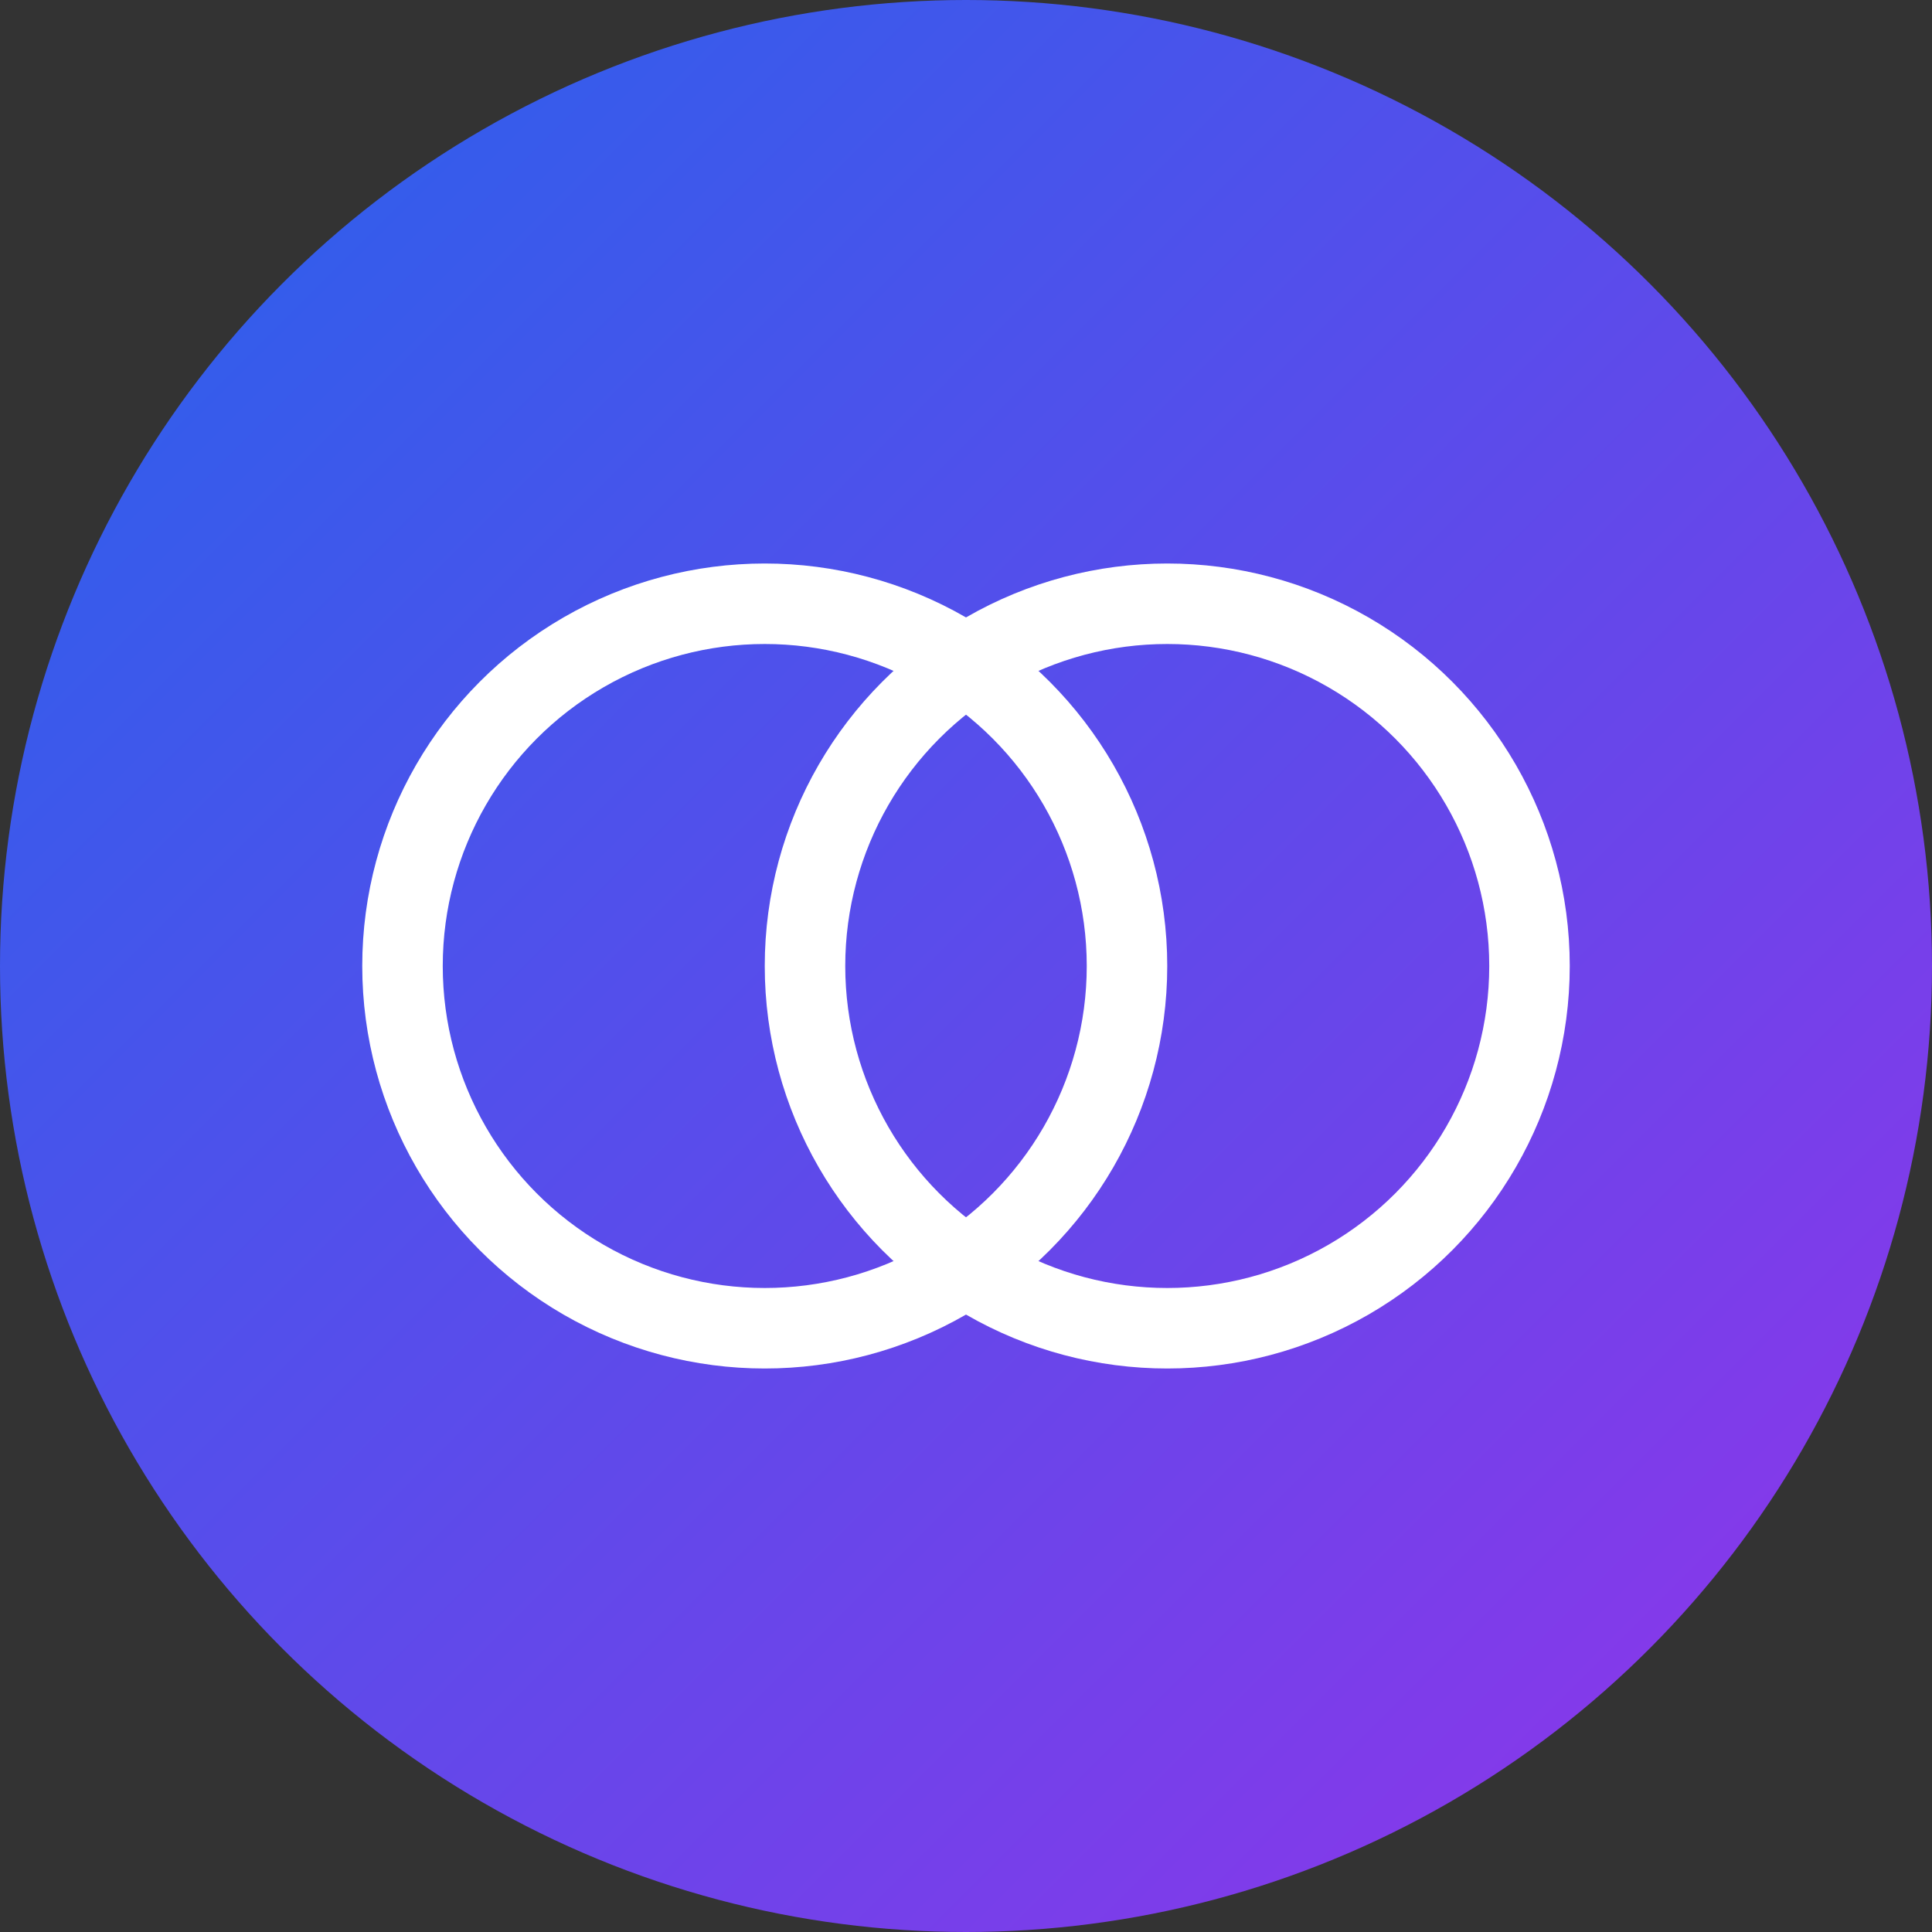
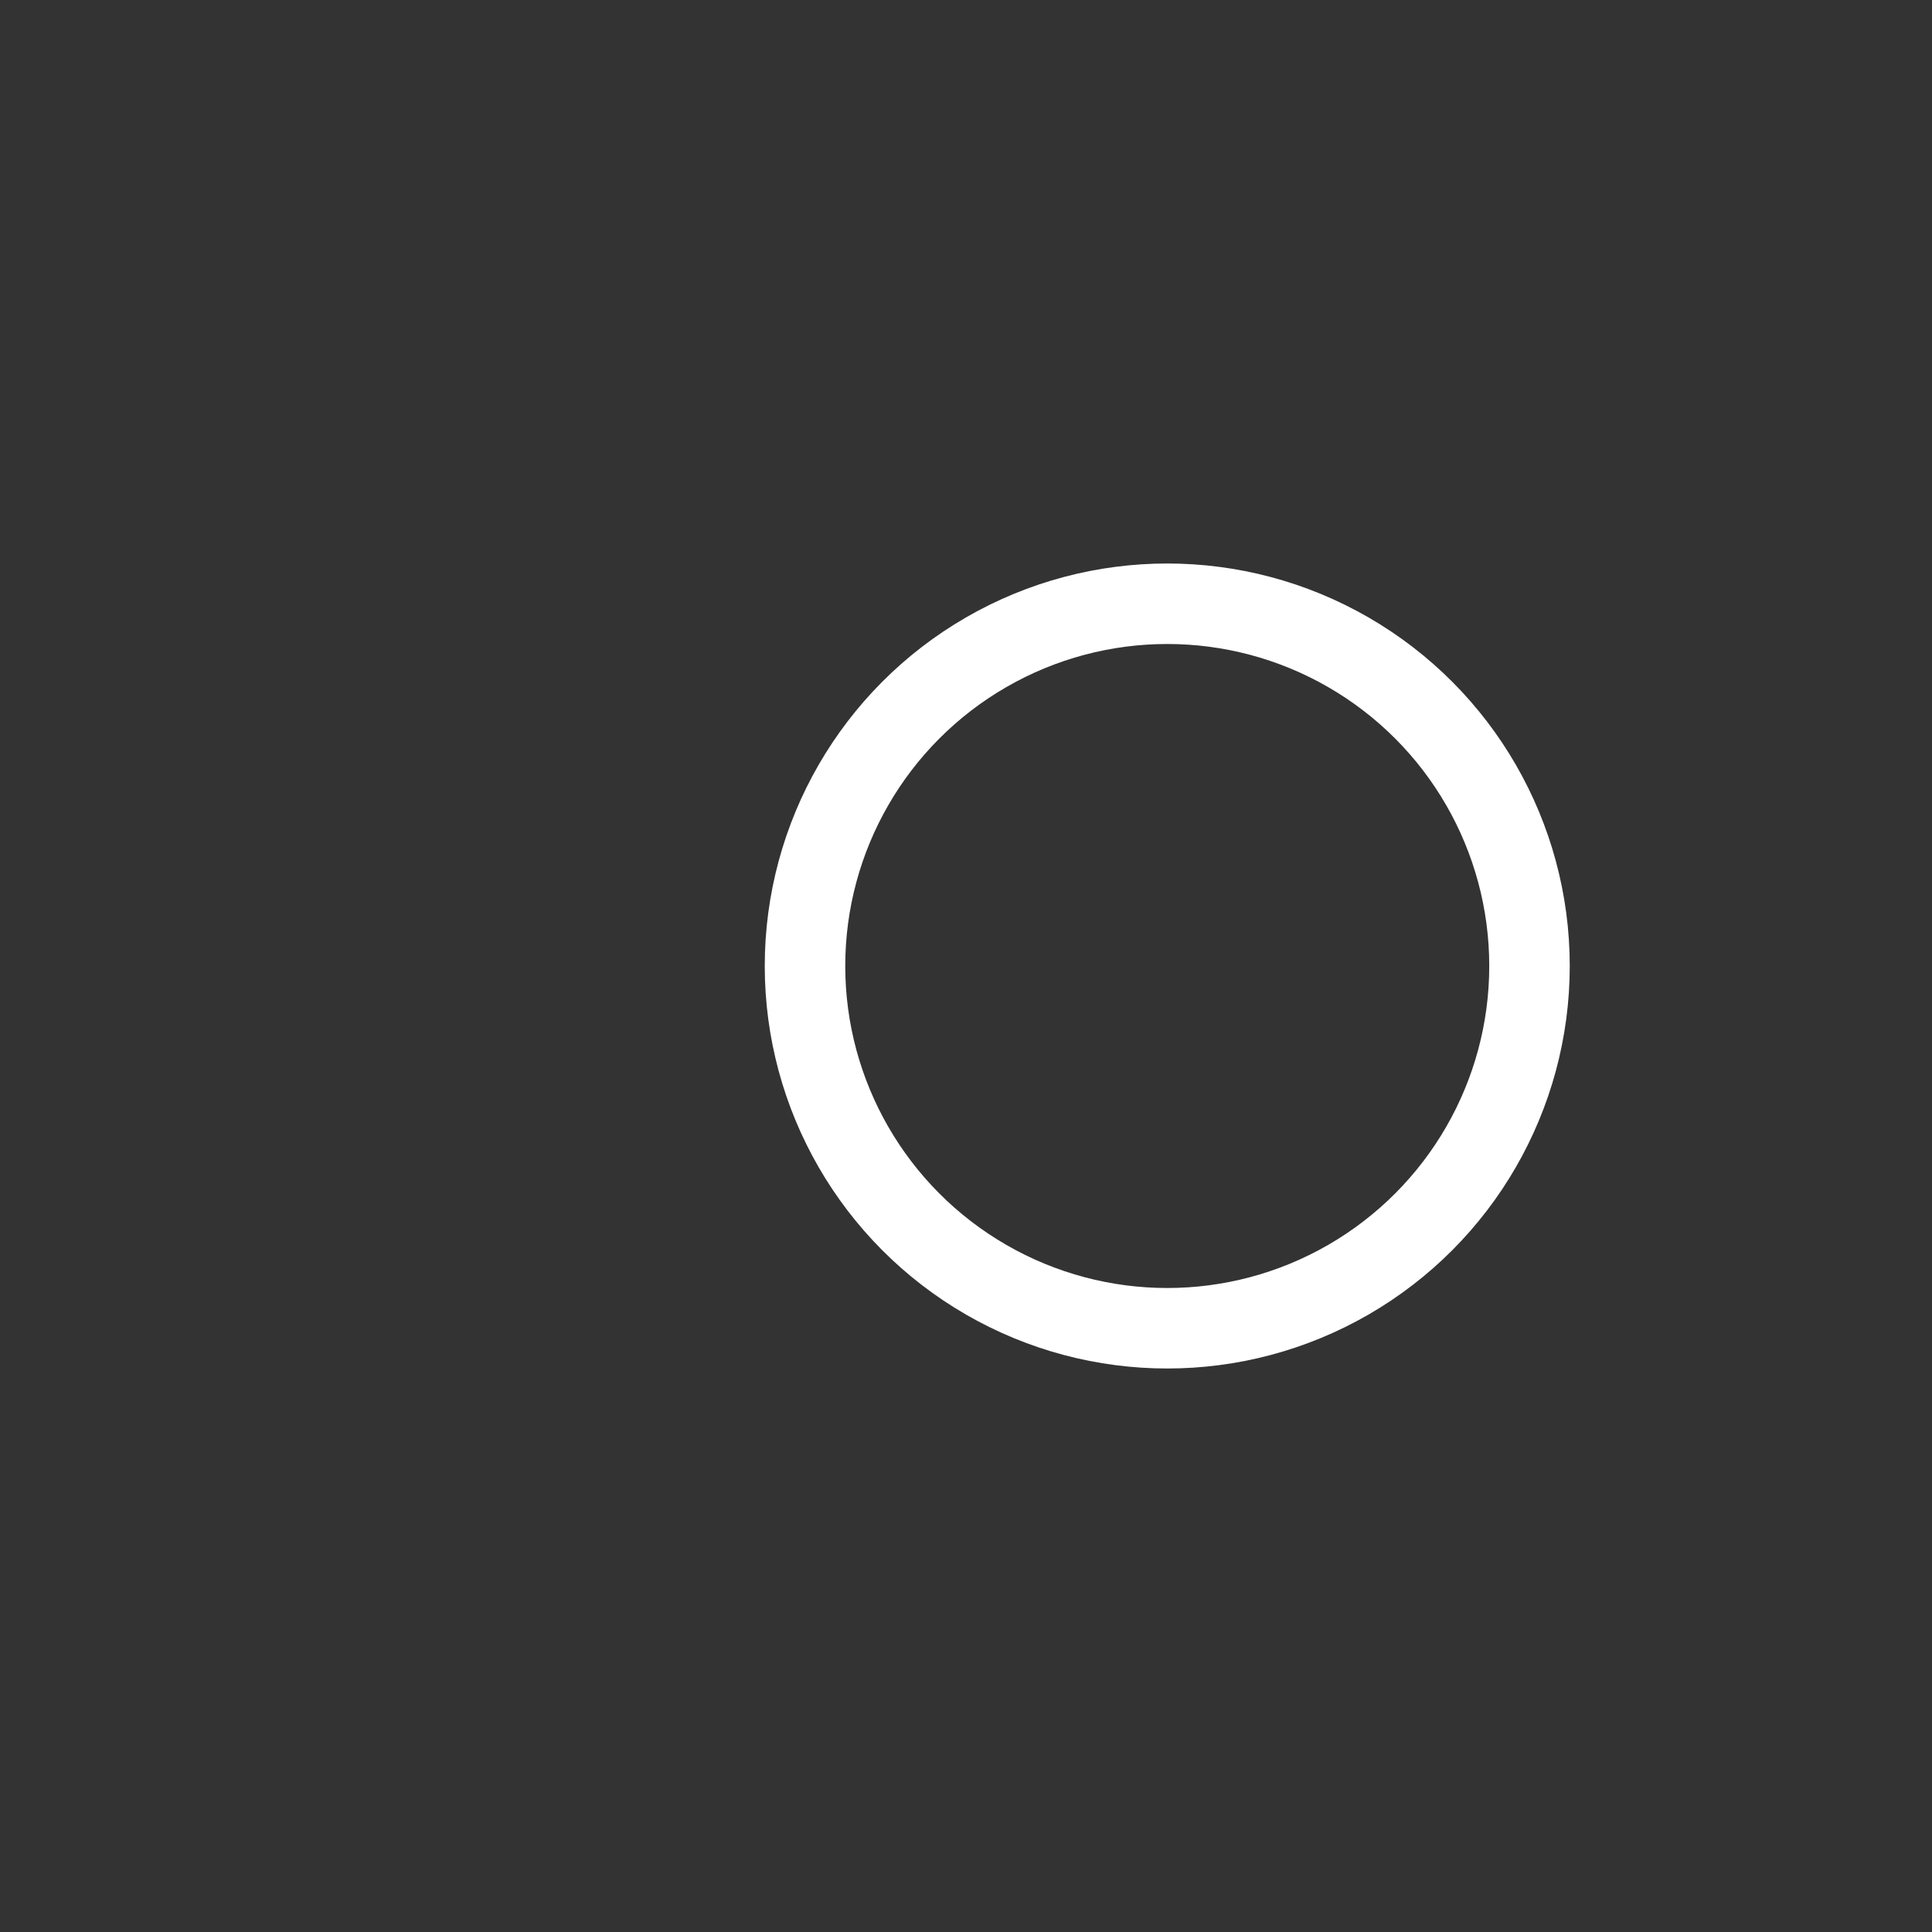
<svg xmlns="http://www.w3.org/2000/svg" width="96" height="96" viewBox="0 0 96 96" fill="none">
  <rect x="0" y="0" width="96" height="96" fill="#333333" stroke="none" />
  <defs>
    <linearGradient id="mg-gradient" x1="0" y1="0" x2="96" y2="96" gradientUnits="userSpaceOnUse">
      <stop stop-color="#2563EB" />
      <stop offset="1" stop-color="#9333EA" />
    </linearGradient>
  </defs>
-   <circle cx="48" cy="48" r="48" fill="url(#mg-gradient)" />
-   <circle cx="38" cy="48" r="18" stroke="white" stroke-width="4" fill="none" />
  <circle cx="58" cy="48" r="18" stroke="white" stroke-width="4" fill="none" />
</svg>